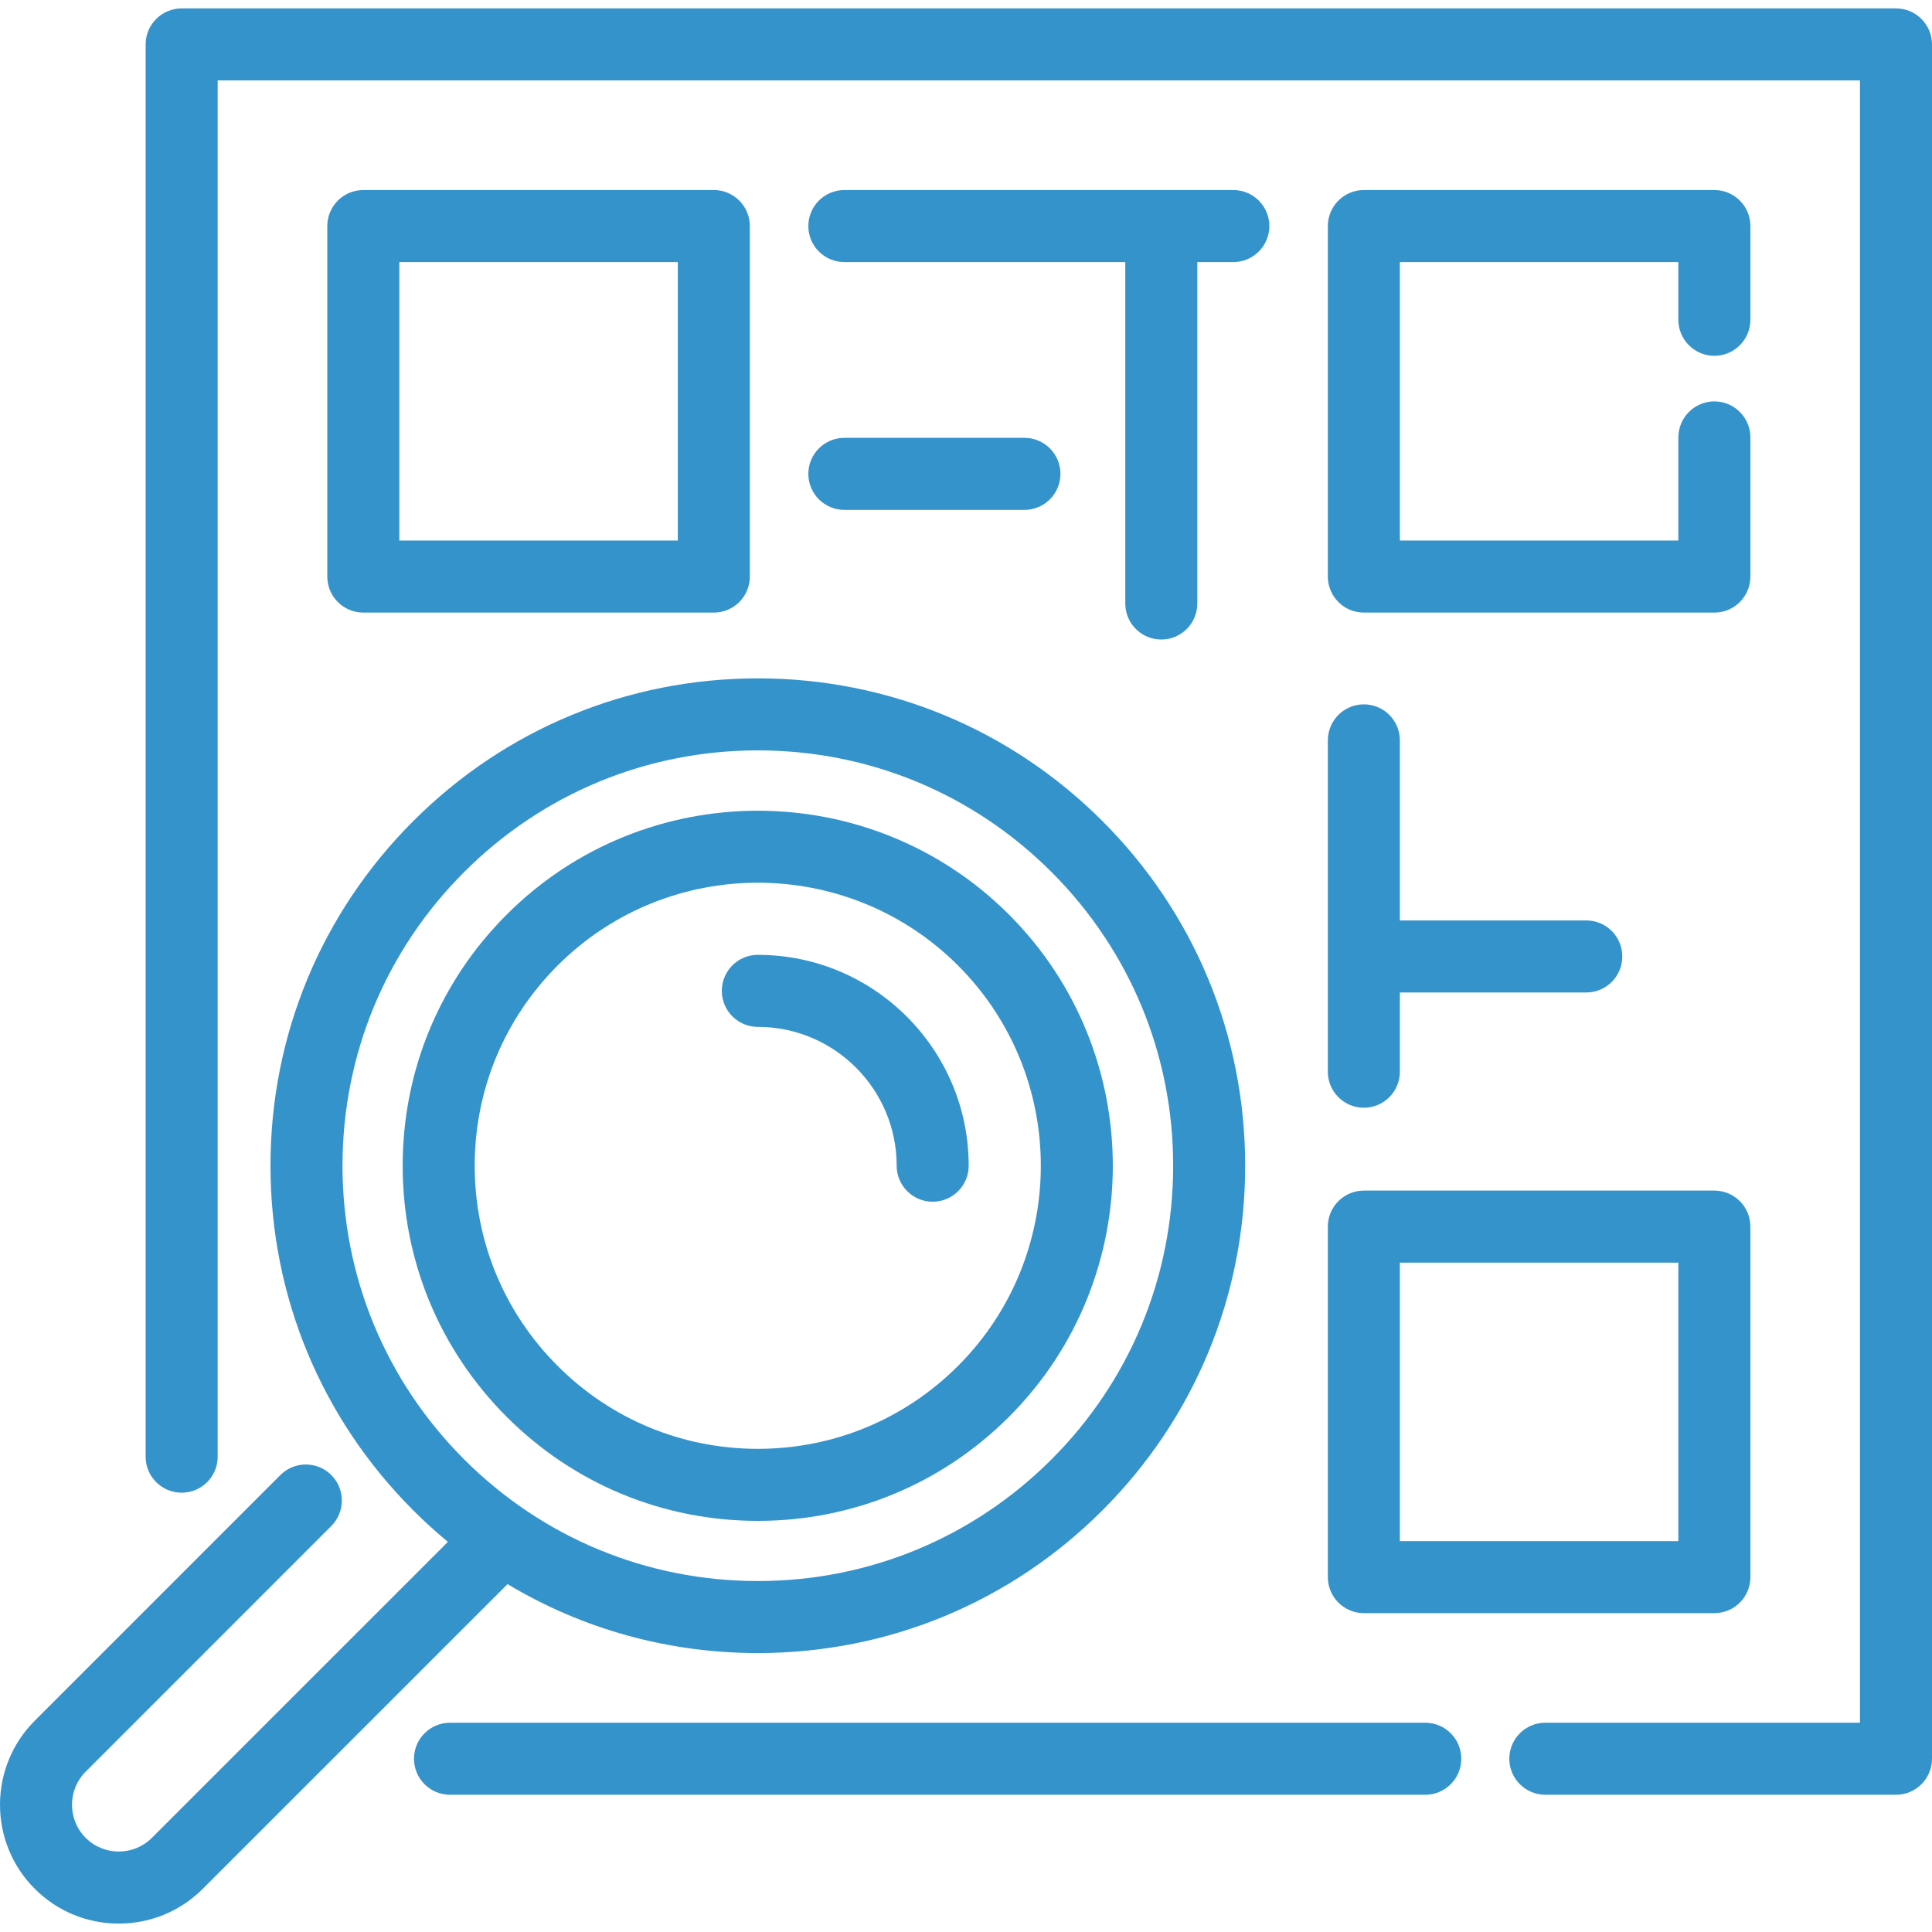
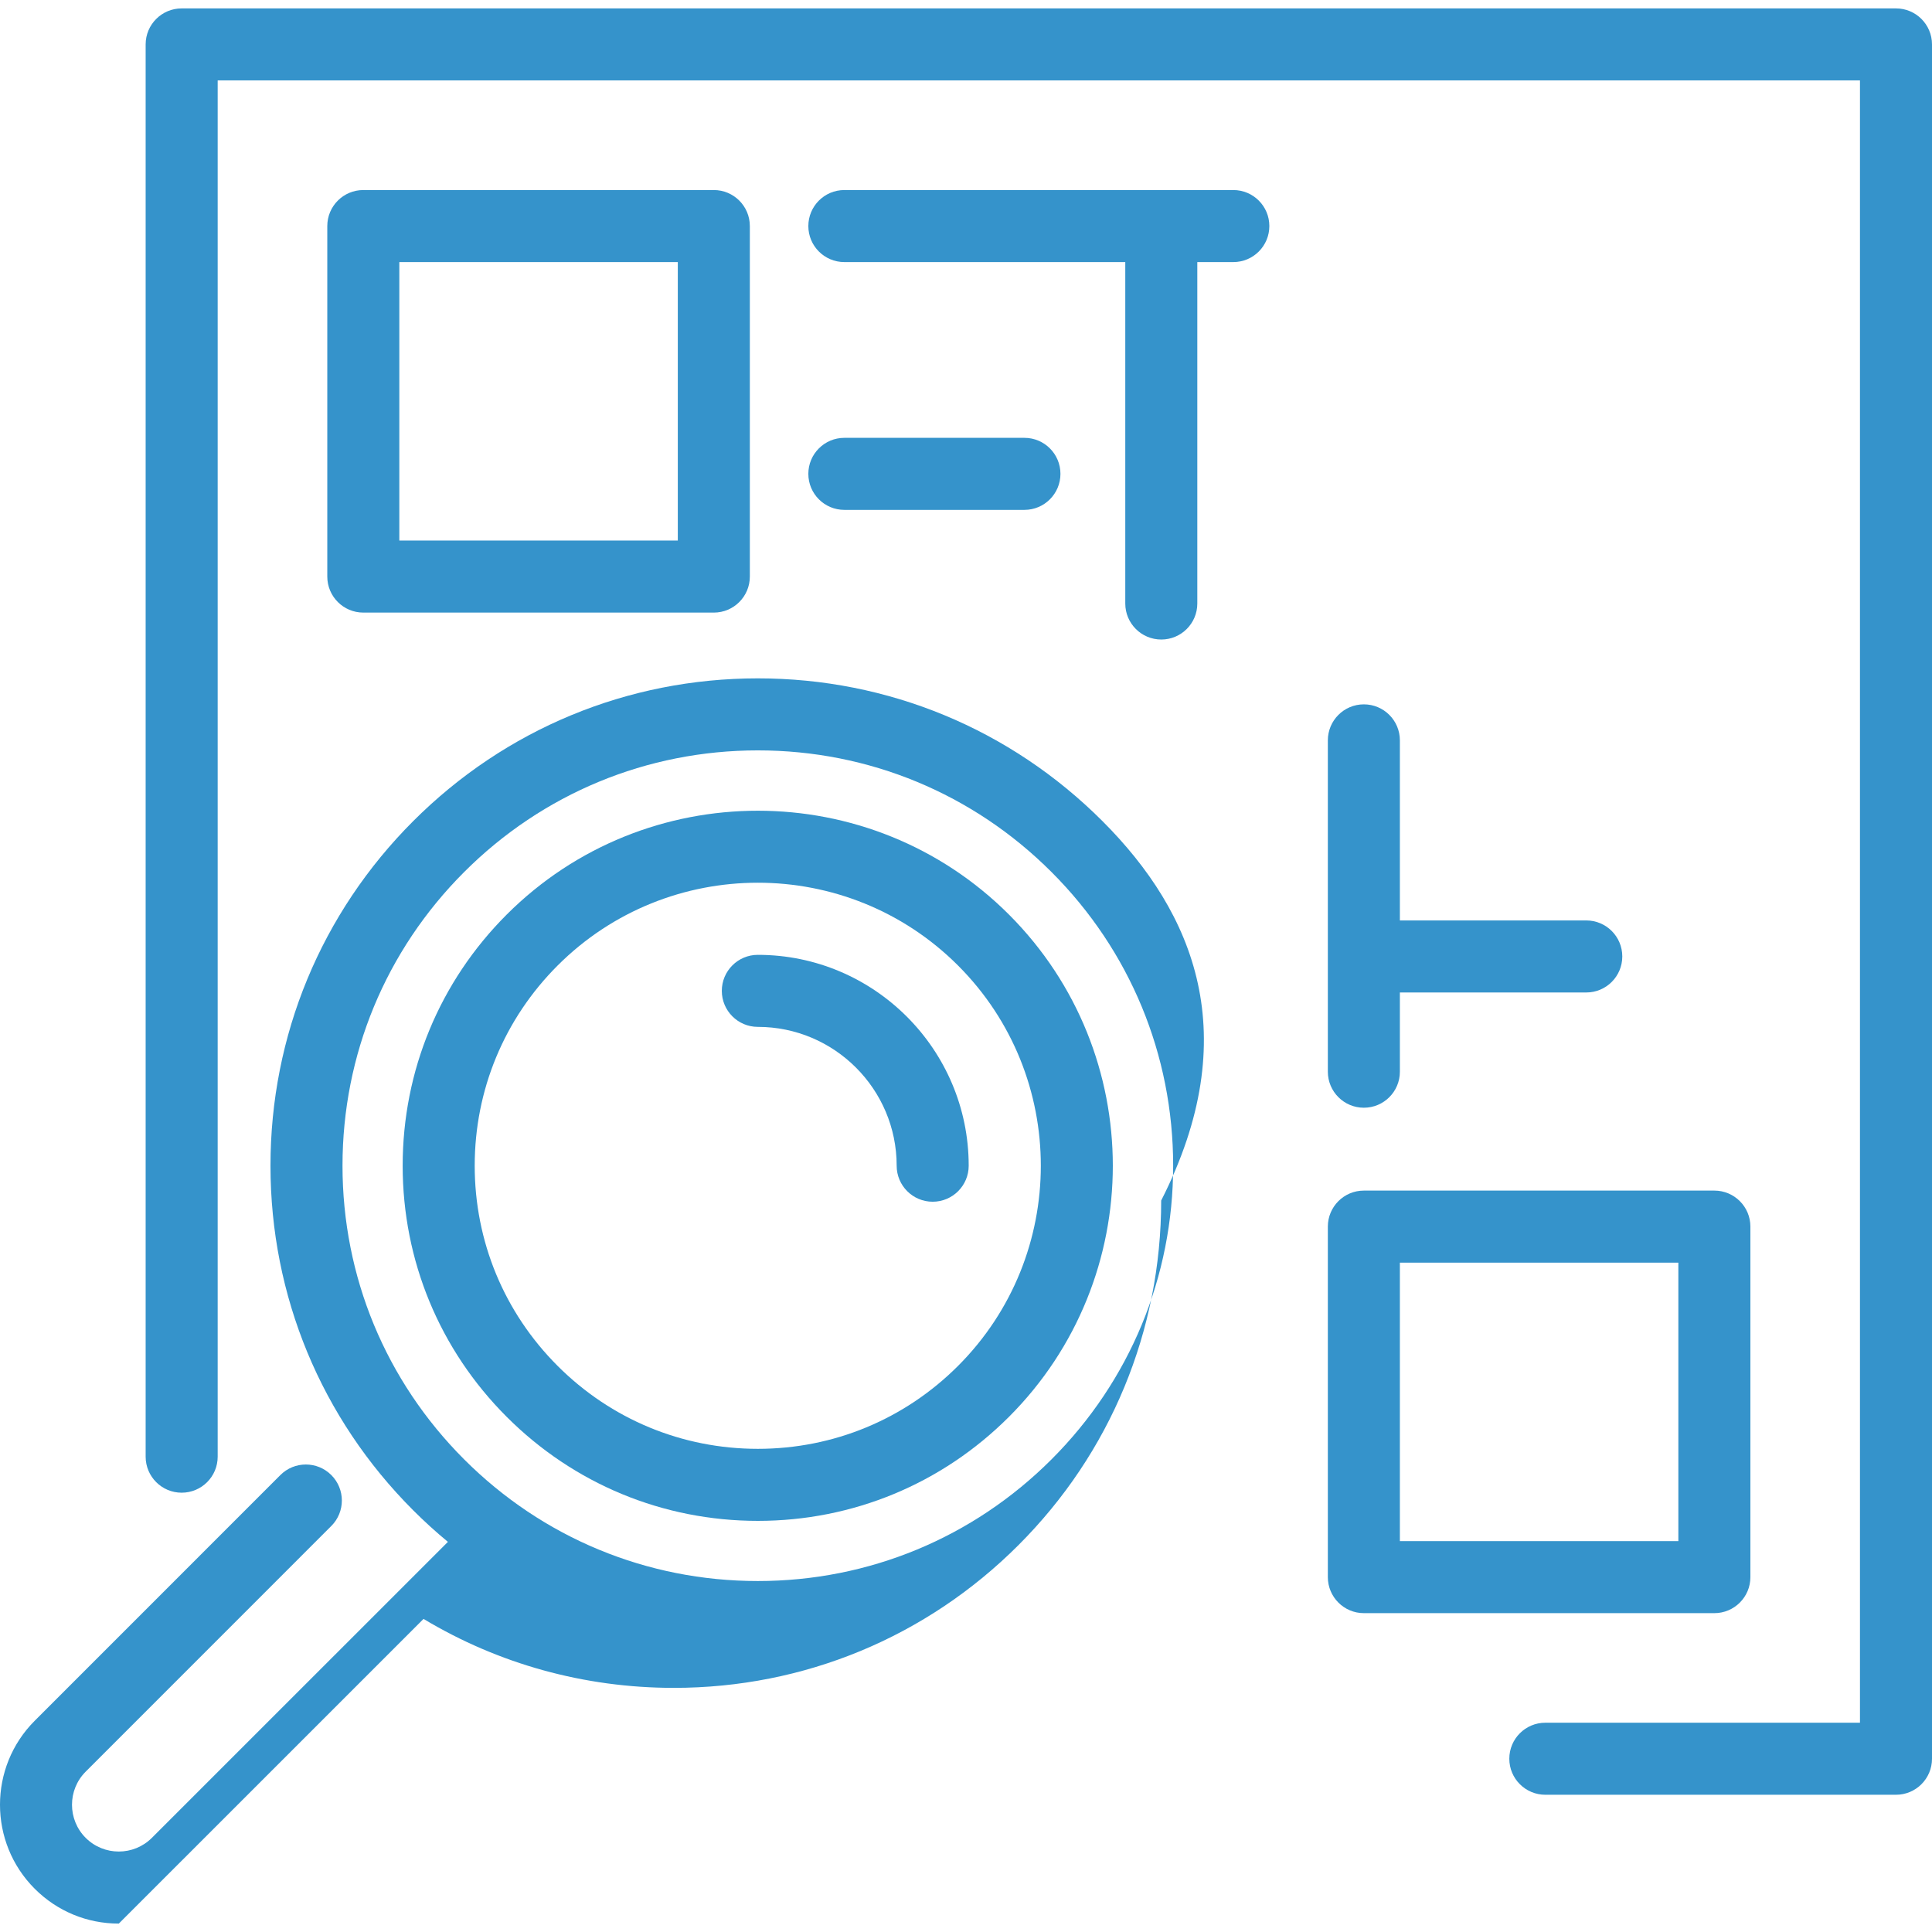
<svg xmlns="http://www.w3.org/2000/svg" fill="#3593cb" height="800px" width="800px" version="1.1" id="Layer_1" viewBox="0 0 512 512" xml:space="preserve">
  <g>
    <g>
      <path d="M189.17,50.363H96.28c-5.271,0-9.545,4.274-9.545,9.545v92.89c0,5.271,4.274,9.545,9.545,9.545h92.89    c5.271,0,9.545-4.274,9.545-9.545v-92.89C198.715,54.636,194.441,50.363,189.17,50.363z M179.625,143.252h-73.8v-73.8h73.8    V143.252z" fill="#3593cb" />
    </g>
  </g>
  <g>
    <g>
-       <path d="M454.327,94.288c5.271,0,9.545-4.274,9.545-9.545V59.908c0-5.271-4.274-9.545-9.545-9.545h-92.89    c-5.271,0-9.545,4.274-9.545,9.545v92.89c0,5.271,4.274,9.545,9.545,9.545h92.89c5.271,0,9.545-4.274,9.545-9.545v-36.875    c0-5.271-4.274-9.545-9.545-9.545c-5.271,0-9.545,4.274-9.545,9.545v27.33h-73.8v-73.8h73.8v15.291    C444.782,90.015,449.056,94.288,454.327,94.288z" fill="#3593cb" />
-     </g>
+       </g>
  </g>
  <g>
    <g>
      <path d="M454.327,315.52h-92.89c-5.271,0-9.545,4.274-9.545,9.545v92.89c0,5.271,4.274,9.545,9.545,9.545h92.89    c5.271,0,9.545-4.274,9.545-9.545v-92.89C463.872,319.794,459.598,315.52,454.327,315.52z M444.782,408.41h-73.8v-73.8h73.8    V408.41z" fill="#3593cb" />
    </g>
  </g>
  <g>
    <g>
      <path d="M502.455,2.228H48.143c-5.271,0-9.545,4.274-9.545,9.545v374.262c0,5.271,4.274,9.545,9.545,9.545    c5.271,0,9.545-4.274,9.545-9.545V21.318H492.91V456.54h-83.382c-5.271,0-9.545,4.274-9.545,9.545    c0,5.271,4.274,9.545,9.545,9.545h92.927c5.271,0,9.545-4.274,9.545-9.545V11.773C512,6.502,507.726,2.228,502.455,2.228z" fill="#3593cb" />
    </g>
  </g>
  <g>
    <g>
-       <path d="M377.712,456.54H119.259c-5.271,0-9.545,4.274-9.545,9.545c0,5.271,4.274,9.545,9.545,9.545h258.453    c5.271,0,9.545-4.274,9.545-9.545C387.257,460.814,382.983,456.54,377.712,456.54z" fill="#3593cb" />
-     </g>
+       </g>
  </g>
  <g>
    <g>
      <path d="M271.485,116.032h-47.722c-5.271,0-9.545,4.274-9.545,9.545c0,5.271,4.274,9.545,9.545,9.545h47.722    c5.271,0,9.545-4.274,9.545-9.545C281.03,120.305,276.756,116.032,271.485,116.032z" fill="#3593cb" />
    </g>
  </g>
  <g>
    <g>
      <path d="M420.378,243.926h-49.395v-47.721c0-5.271-4.274-9.545-9.545-9.545s-9.545,4.274-9.545,9.545v87.808    c0,5.271,4.274,9.545,9.545,9.545s9.545-4.274,9.545-9.545v-20.997h49.395c5.271,0,9.545-4.274,9.545-9.545    C429.923,248.199,425.649,243.926,420.378,243.926z" fill="#3593cb" />
    </g>
  </g>
  <g>
    <g>
      <path d="M326.844,50.363h-103.08c-5.271,0-9.545,4.274-9.545,9.545c0,5.271,4.274,9.545,9.545,9.545h74.446v90.484    c-0.001,5.27,4.272,9.544,9.544,9.544c5.271,0,9.545-4.274,9.545-9.545V69.453h9.545c5.271,0,9.545-4.274,9.545-9.545    C336.389,54.636,332.115,50.363,326.844,50.363z" fill="#3593cb" />
    </g>
  </g>
  <g>
    <g>
-       <path d="M292.159,217.6c-24.393-24.394-56.827-37.828-91.326-37.828c-34.498,0-66.931,13.434-91.326,37.828    c-24.394,24.393-37.828,56.827-37.828,91.326c0,34.498,13.434,66.931,37.828,91.326c2.95,2.949,6.018,5.735,9.192,8.359    l-78.451,78.439c-4.836,4.835-12.704,4.836-17.542,0c-4.836-4.836-4.836-12.705,0-17.542L87.8,404.402    c3.728-3.728,3.726-9.771-0.001-13.498c-3.728-3.728-9.771-3.728-13.498,0.001L9.209,456.01    c-12.279,12.279-12.279,32.259,0,44.538c5.948,5.948,13.857,9.224,22.268,9.224c0.003,0,0.006,0,0.009,0    c8.41-0.003,16.315-3.278,22.261-9.224l80.756-80.743c19.836,11.915,42.594,18.275,66.331,18.275    c34.498,0,66.931-13.434,91.326-37.828s37.828-56.828,37.828-91.326C329.988,274.427,316.553,241.994,292.159,217.6z     M278.66,386.752c-20.788,20.788-48.428,32.238-77.827,32.238s-57.038-11.449-77.827-32.238    c-20.789-20.789-32.238-48.427-32.238-77.827s11.449-57.039,32.238-77.827s48.428-32.238,77.827-32.238    s57.039,11.449,77.827,32.238c20.787,20.789,32.238,48.428,32.238,77.827S299.449,365.963,278.66,386.752z" fill="#3593cb" />
+       <path d="M292.159,217.6c-24.393-24.394-56.827-37.828-91.326-37.828c-34.498,0-66.931,13.434-91.326,37.828    c-24.394,24.393-37.828,56.827-37.828,91.326c0,34.498,13.434,66.931,37.828,91.326c2.95,2.949,6.018,5.735,9.192,8.359    l-78.451,78.439c-4.836,4.835-12.704,4.836-17.542,0c-4.836-4.836-4.836-12.705,0-17.542L87.8,404.402    c3.728-3.728,3.726-9.771-0.001-13.498c-3.728-3.728-9.771-3.728-13.498,0.001L9.209,456.01    c-12.279,12.279-12.279,32.259,0,44.538c5.948,5.948,13.857,9.224,22.268,9.224c0.003,0,0.006,0,0.009,0    l80.756-80.743c19.836,11.915,42.594,18.275,66.331,18.275    c34.498,0,66.931-13.434,91.326-37.828s37.828-56.828,37.828-91.326C329.988,274.427,316.553,241.994,292.159,217.6z     M278.66,386.752c-20.788,20.788-48.428,32.238-77.827,32.238s-57.038-11.449-77.827-32.238    c-20.789-20.789-32.238-48.427-32.238-77.827s11.449-57.039,32.238-77.827s48.428-32.238,77.827-32.238    s57.039,11.449,77.827,32.238c20.787,20.789,32.238,48.428,32.238,77.827S299.449,365.963,278.66,386.752z" fill="#3593cb" />
    </g>
  </g>
  <g>
    <g>
      <path d="M267.387,242.372c-36.697-36.697-96.409-36.698-133.107,0c-17.778,17.778-27.568,41.413-27.568,66.553    c0,25.14,9.791,48.777,27.568,66.553c17.776,17.778,41.412,27.568,66.553,27.568c25.14,0,48.777-9.791,66.553-27.568    C304.084,338.782,304.084,279.07,267.387,242.372z M253.888,361.98c-14.172,14.171-33.014,21.976-53.056,21.976    s-38.883-7.805-53.054-21.976c-14.171-14.171-21.976-33.013-21.976-53.054s7.805-38.883,21.976-53.056    c14.629-14.629,33.839-21.941,53.054-21.941c19.212,0,38.43,7.315,53.056,21.941C283.142,285.124,283.142,332.726,253.888,361.98z    " fill="#3593cb" />
    </g>
  </g>
  <g>
    <g>
      <path d="M200.834,253.043c-5.271,0-9.545,4.274-9.545,9.545s4.274,9.545,9.545,9.545c20.287,0,36.792,16.505,36.792,36.792    c0,5.271,4.274,9.545,9.545,9.545c5.271,0,9.545-4.274,9.545-9.545C256.716,278.112,231.647,253.043,200.834,253.043z" fill="#3593cb" />
    </g>
  </g>
</svg>